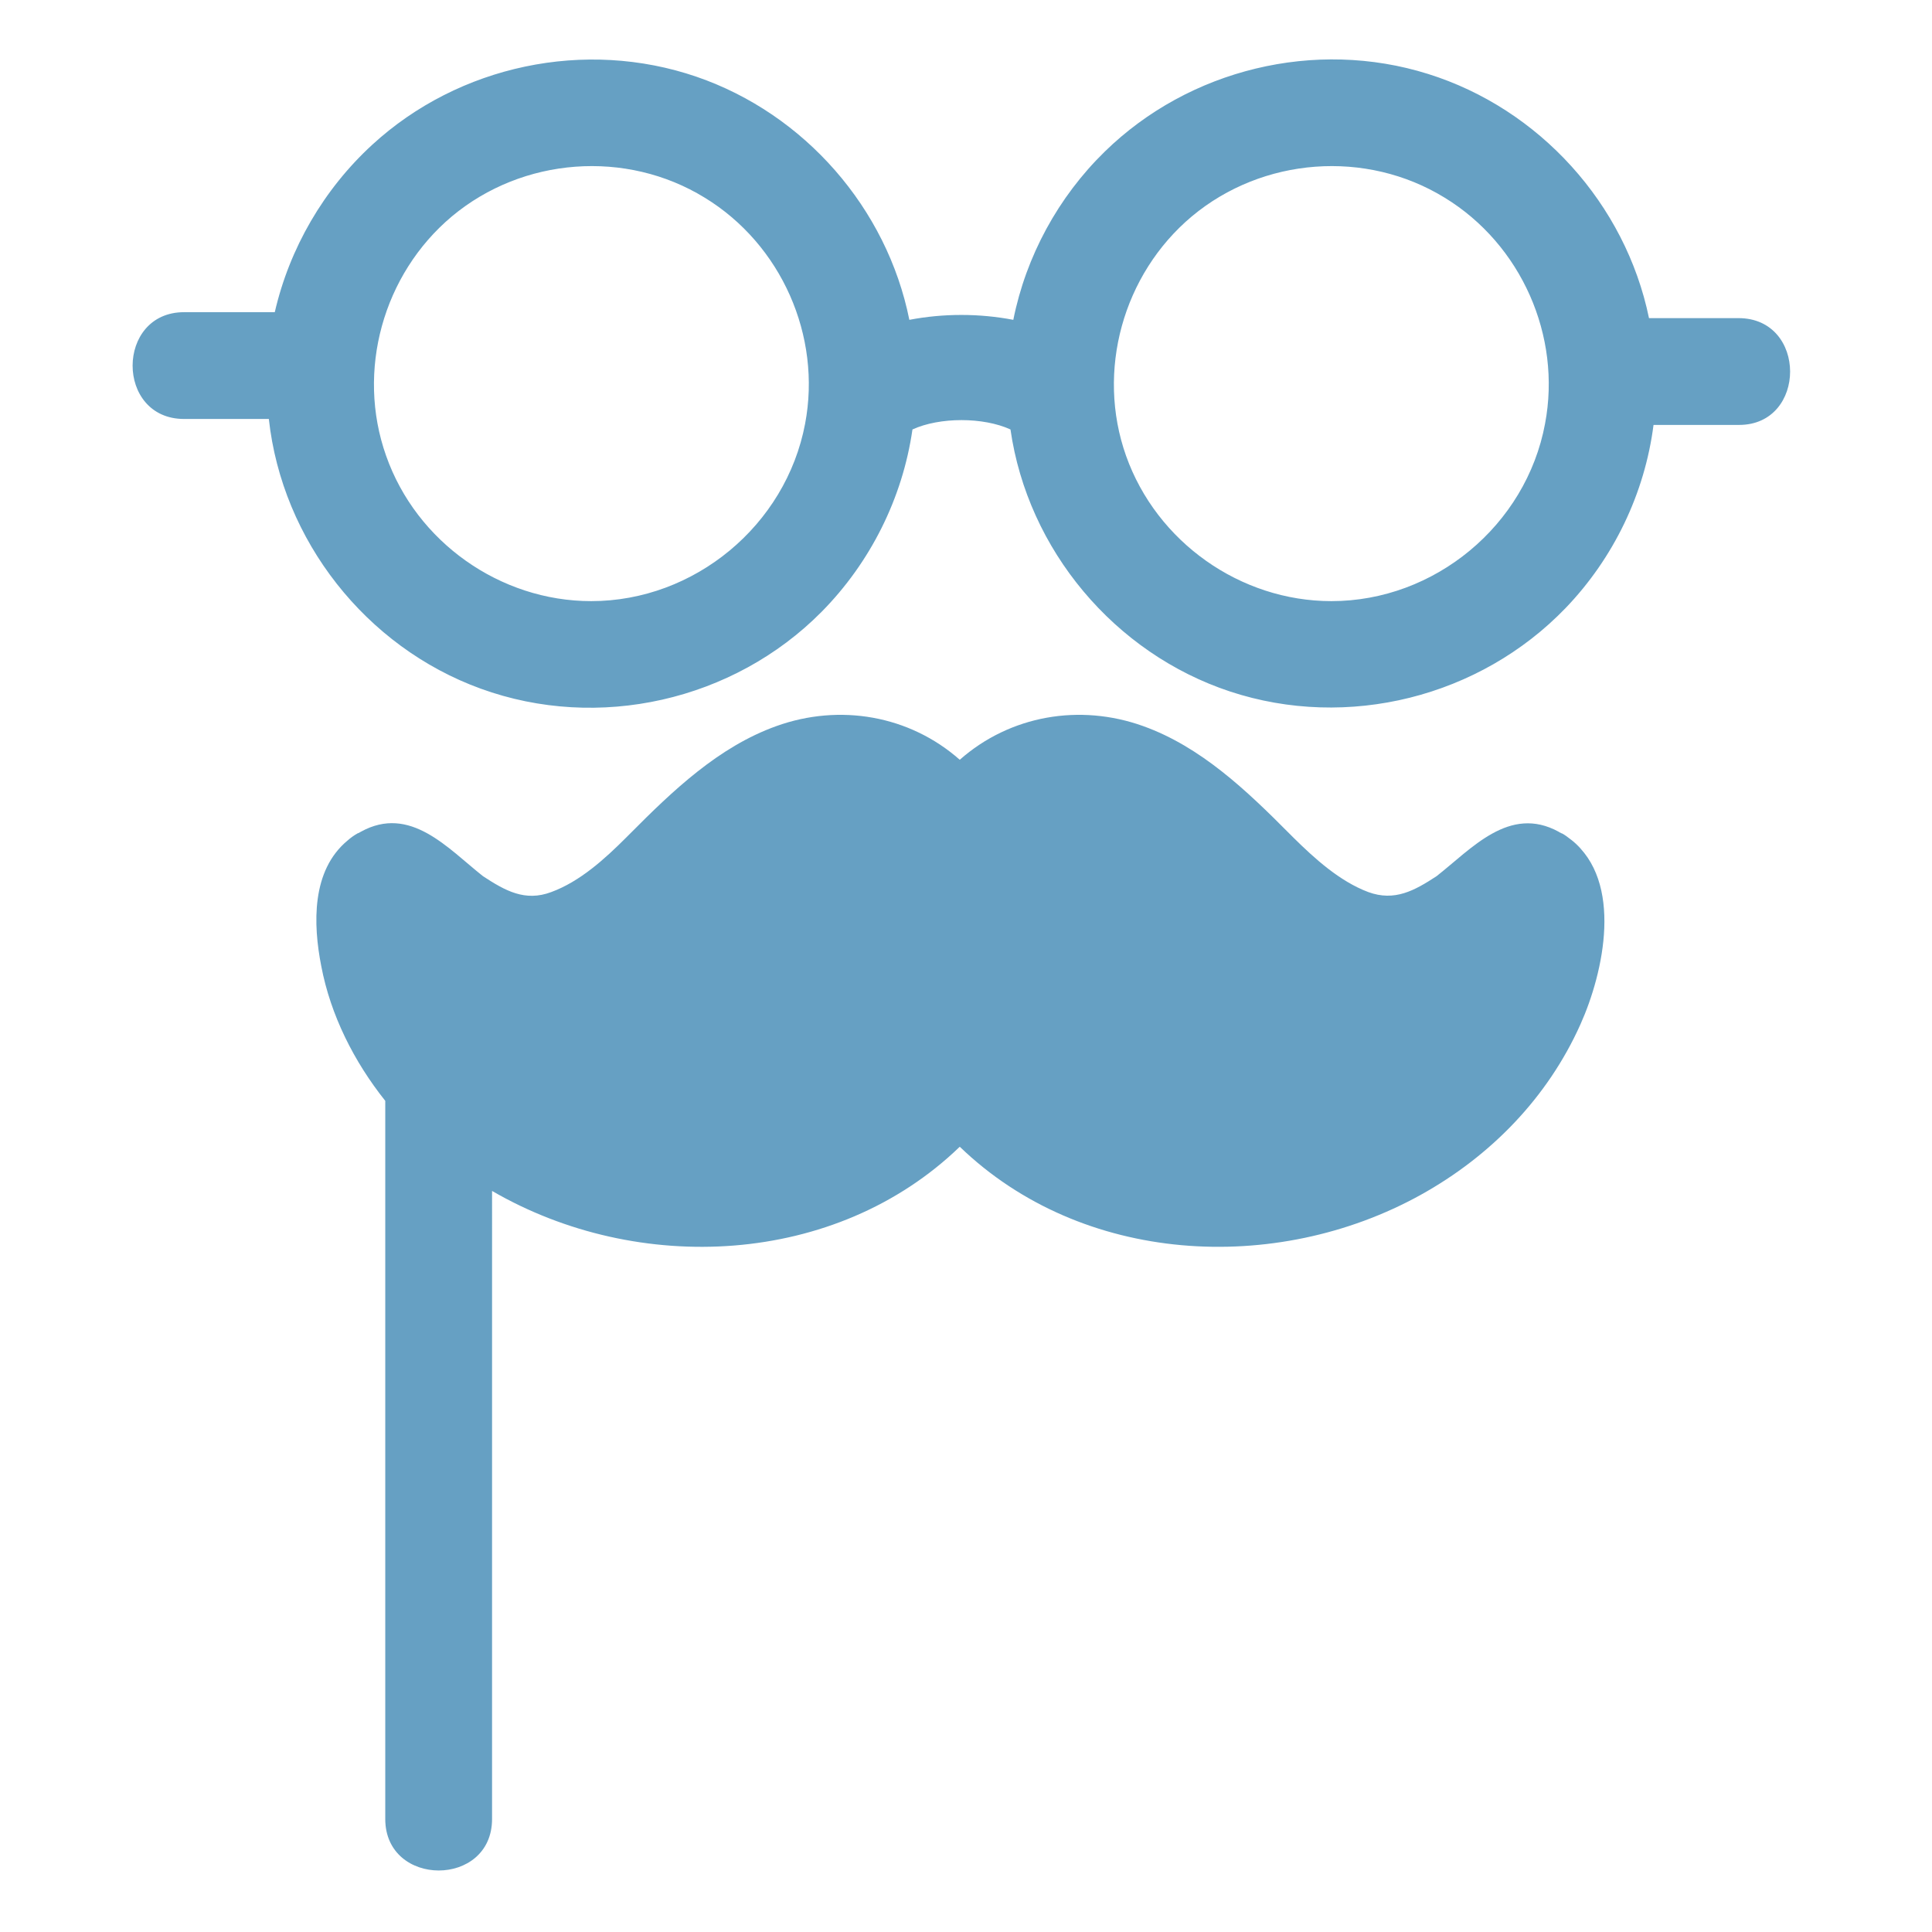
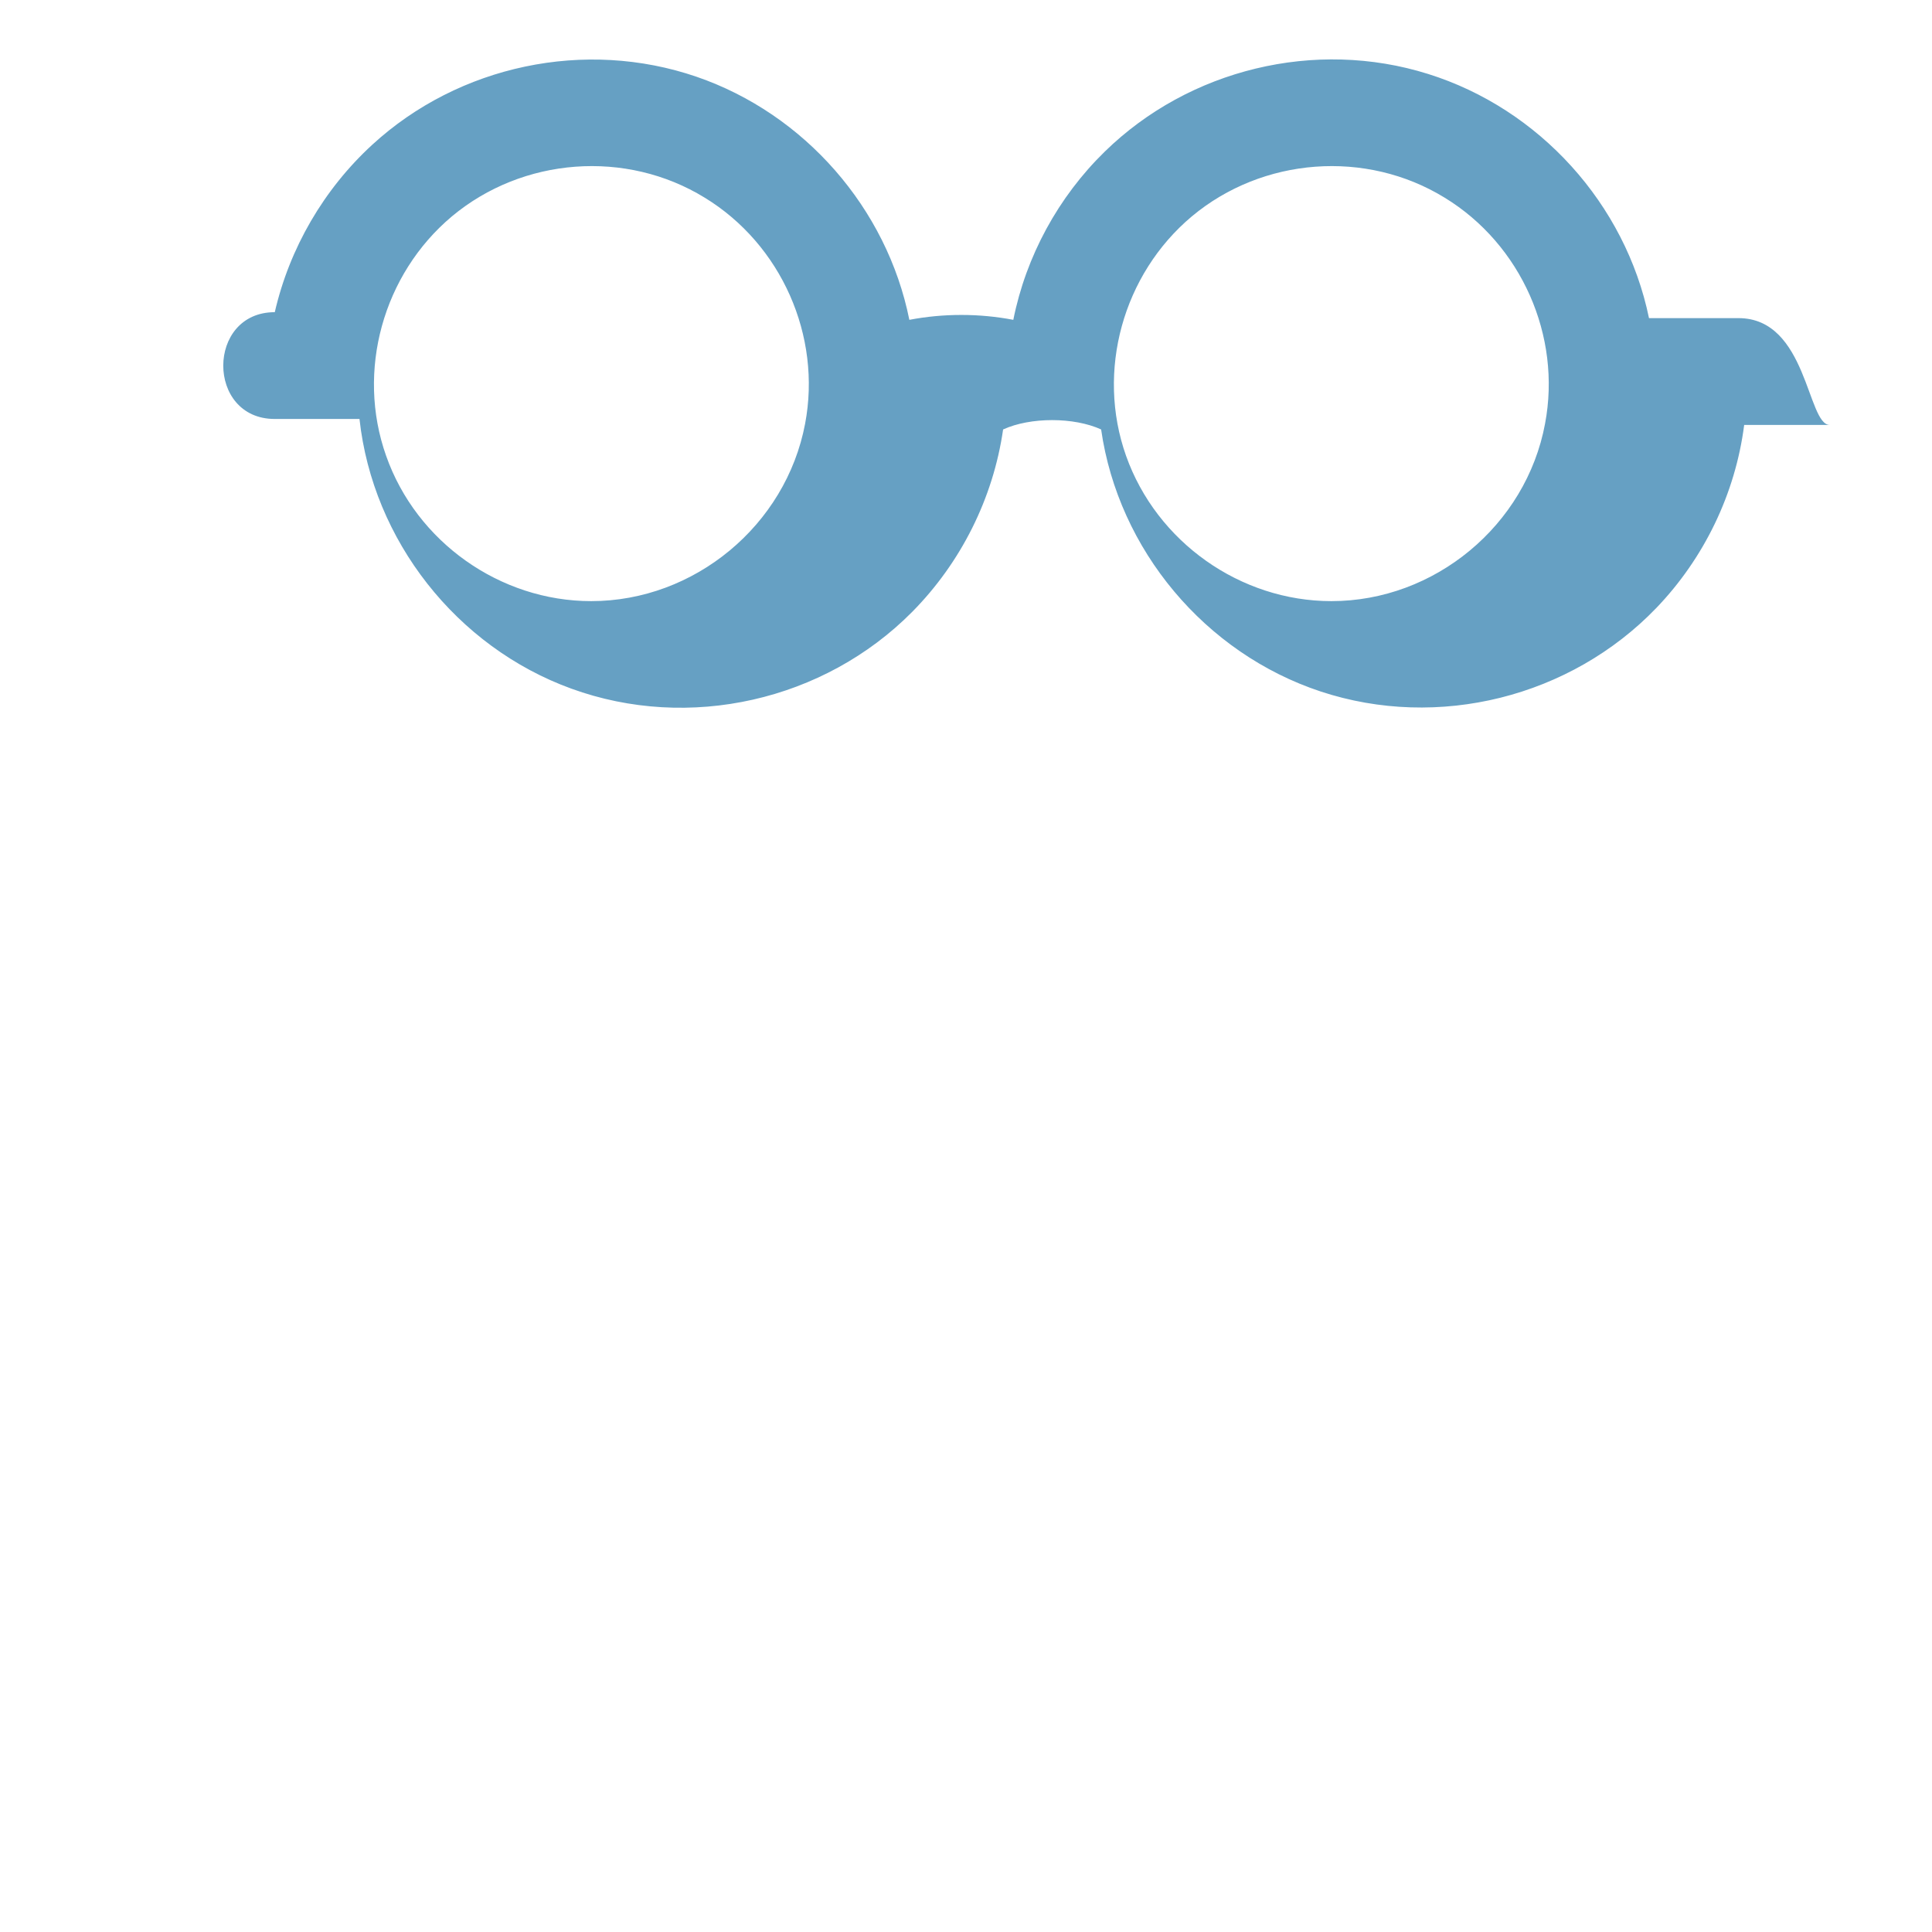
<svg xmlns="http://www.w3.org/2000/svg" version="1.1" id="Ebene_1" x="0px" y="0px" viewBox="0 0 682 682" style="enable-background:new 0 0 682 682;" xml:space="preserve" width="80" height="80">
  <style type="text/css">
	.st0{fill:#66A0C3;}
</style>
-   <path class="st0" d="M554.7,296.5c-0.1-0.1-0.3-0.2-0.4-0.3c-0.9-0.7-1.8-1.4-2.9-2l-0.1,0c0,0,0,0,0,0l-0.8-0.4c0,0,0,0,0,0  l-0.3-0.2c-17.4-9.5-30.7,6-43.1,15.7c-7.8,5.1-14.8,9-24.1,5.6c-10.1-3.8-18.9-11.8-26.4-19.2l-1.5-1.5  c-15-15.1-31.2-30.6-51.6-37.9c-22.3-8-46.9-3.8-64.7,11.9c-17.8-15.7-42.4-19.9-64.7-11.9c-20.4,7.3-36.6,22.8-51.6,37.9l-1.5,1.5  c-7.5,7.5-16.3,15.5-26.4,19.2c-9.3,3.5-16.3-0.5-24.1-5.6c-12.4-9.8-25.7-25.3-43.1-15.7l-0.9,0.5c0,0,0,0-0.1,0l-0.2,0.1  c-1.1,0.6-2.5,1.6-3.5,2.5c-12.8,10.6-12.2,29.5-9.3,44.3c3.3,17.4,11.6,33.8,22.6,47.6v253.5c0,24.2,37.7,24.3,37.7,0V420.4  c51.5,29.9,121.3,26.7,165.1-15.6c43.1,41.6,111.4,45.4,162.7,17c24.7-13.7,44.8-34.3,56.4-60.2  C566.2,343.1,573.1,311.2,554.7,296.5C554.5,296.4,570.8,309.4,554.7,296.5z" />
-   <path class="st0" d="M613.7,112.3h-31.6c-8.3-40.3-38.7-73.9-78-86.2c-39.8-12.5-84.3-1.7-114.1,27.4c-16.4,16-27.8,36.9-32.3,59.4  c-12-2.3-24.7-2.3-36.7,0c-7.9-39.4-37-72.7-75.1-85.8C206.6,13.6,162,23,131.4,51.1c-17.1,15.7-29.2,36.5-34.4,59.1H65  c-24.2,0-24.3,37.7,0,37.7h29.9c4.7,42.9,34.3,80.5,74.8,95.2c41.5,15.1,89.2,4.3,120.3-27.1c17.2-17.4,28.6-40.1,32.1-64.4  c9.6-4.4,25-4.4,34.6,0c6.1,42.5,36.7,79,77.5,92.5c41.5,13.7,88.2,2,118.5-29.5c16.9-17.6,27.9-40.4,31-64.6h30.2  C637.9,150,638,112.3,613.7,112.3z M208.7,212.2c-32.2,0-61.7-20.9-72.4-51.3c-10.6-29.9-1.1-64.1,23.2-84.5  c25-20.9,61.5-23.7,89.3-6.6c27,16.5,41.3,48.8,35.4,79.8C277.4,185.5,245.1,212.2,208.7,212.2z M470,212.2  c-32.2,0-61.7-20.9-72.5-51.3c-10.6-29.9-1.1-64.1,23.2-84.5c25-20.9,61.5-23.7,89.3-6.6c27,16.5,41.3,48.8,35.4,79.8  C538.7,185.5,506.4,212.2,470,212.2z" />
+   <path class="st0" d="M613.7,112.3h-31.6c-8.3-40.3-38.7-73.9-78-86.2c-39.8-12.5-84.3-1.7-114.1,27.4c-16.4,16-27.8,36.9-32.3,59.4  c-12-2.3-24.7-2.3-36.7,0c-7.9-39.4-37-72.7-75.1-85.8C206.6,13.6,162,23,131.4,51.1c-17.1,15.7-29.2,36.5-34.4,59.1c-24.2,0-24.3,37.7,0,37.7h29.9c4.7,42.9,34.3,80.5,74.8,95.2c41.5,15.1,89.2,4.3,120.3-27.1c17.2-17.4,28.6-40.1,32.1-64.4  c9.6-4.4,25-4.4,34.6,0c6.1,42.5,36.7,79,77.5,92.5c41.5,13.7,88.2,2,118.5-29.5c16.9-17.6,27.9-40.4,31-64.6h30.2  C637.9,150,638,112.3,613.7,112.3z M208.7,212.2c-32.2,0-61.7-20.9-72.4-51.3c-10.6-29.9-1.1-64.1,23.2-84.5  c25-20.9,61.5-23.7,89.3-6.6c27,16.5,41.3,48.8,35.4,79.8C277.4,185.5,245.1,212.2,208.7,212.2z M470,212.2  c-32.2,0-61.7-20.9-72.5-51.3c-10.6-29.9-1.1-64.1,23.2-84.5c25-20.9,61.5-23.7,89.3-6.6c27,16.5,41.3,48.8,35.4,79.8  C538.7,185.5,506.4,212.2,470,212.2z" />
</svg>